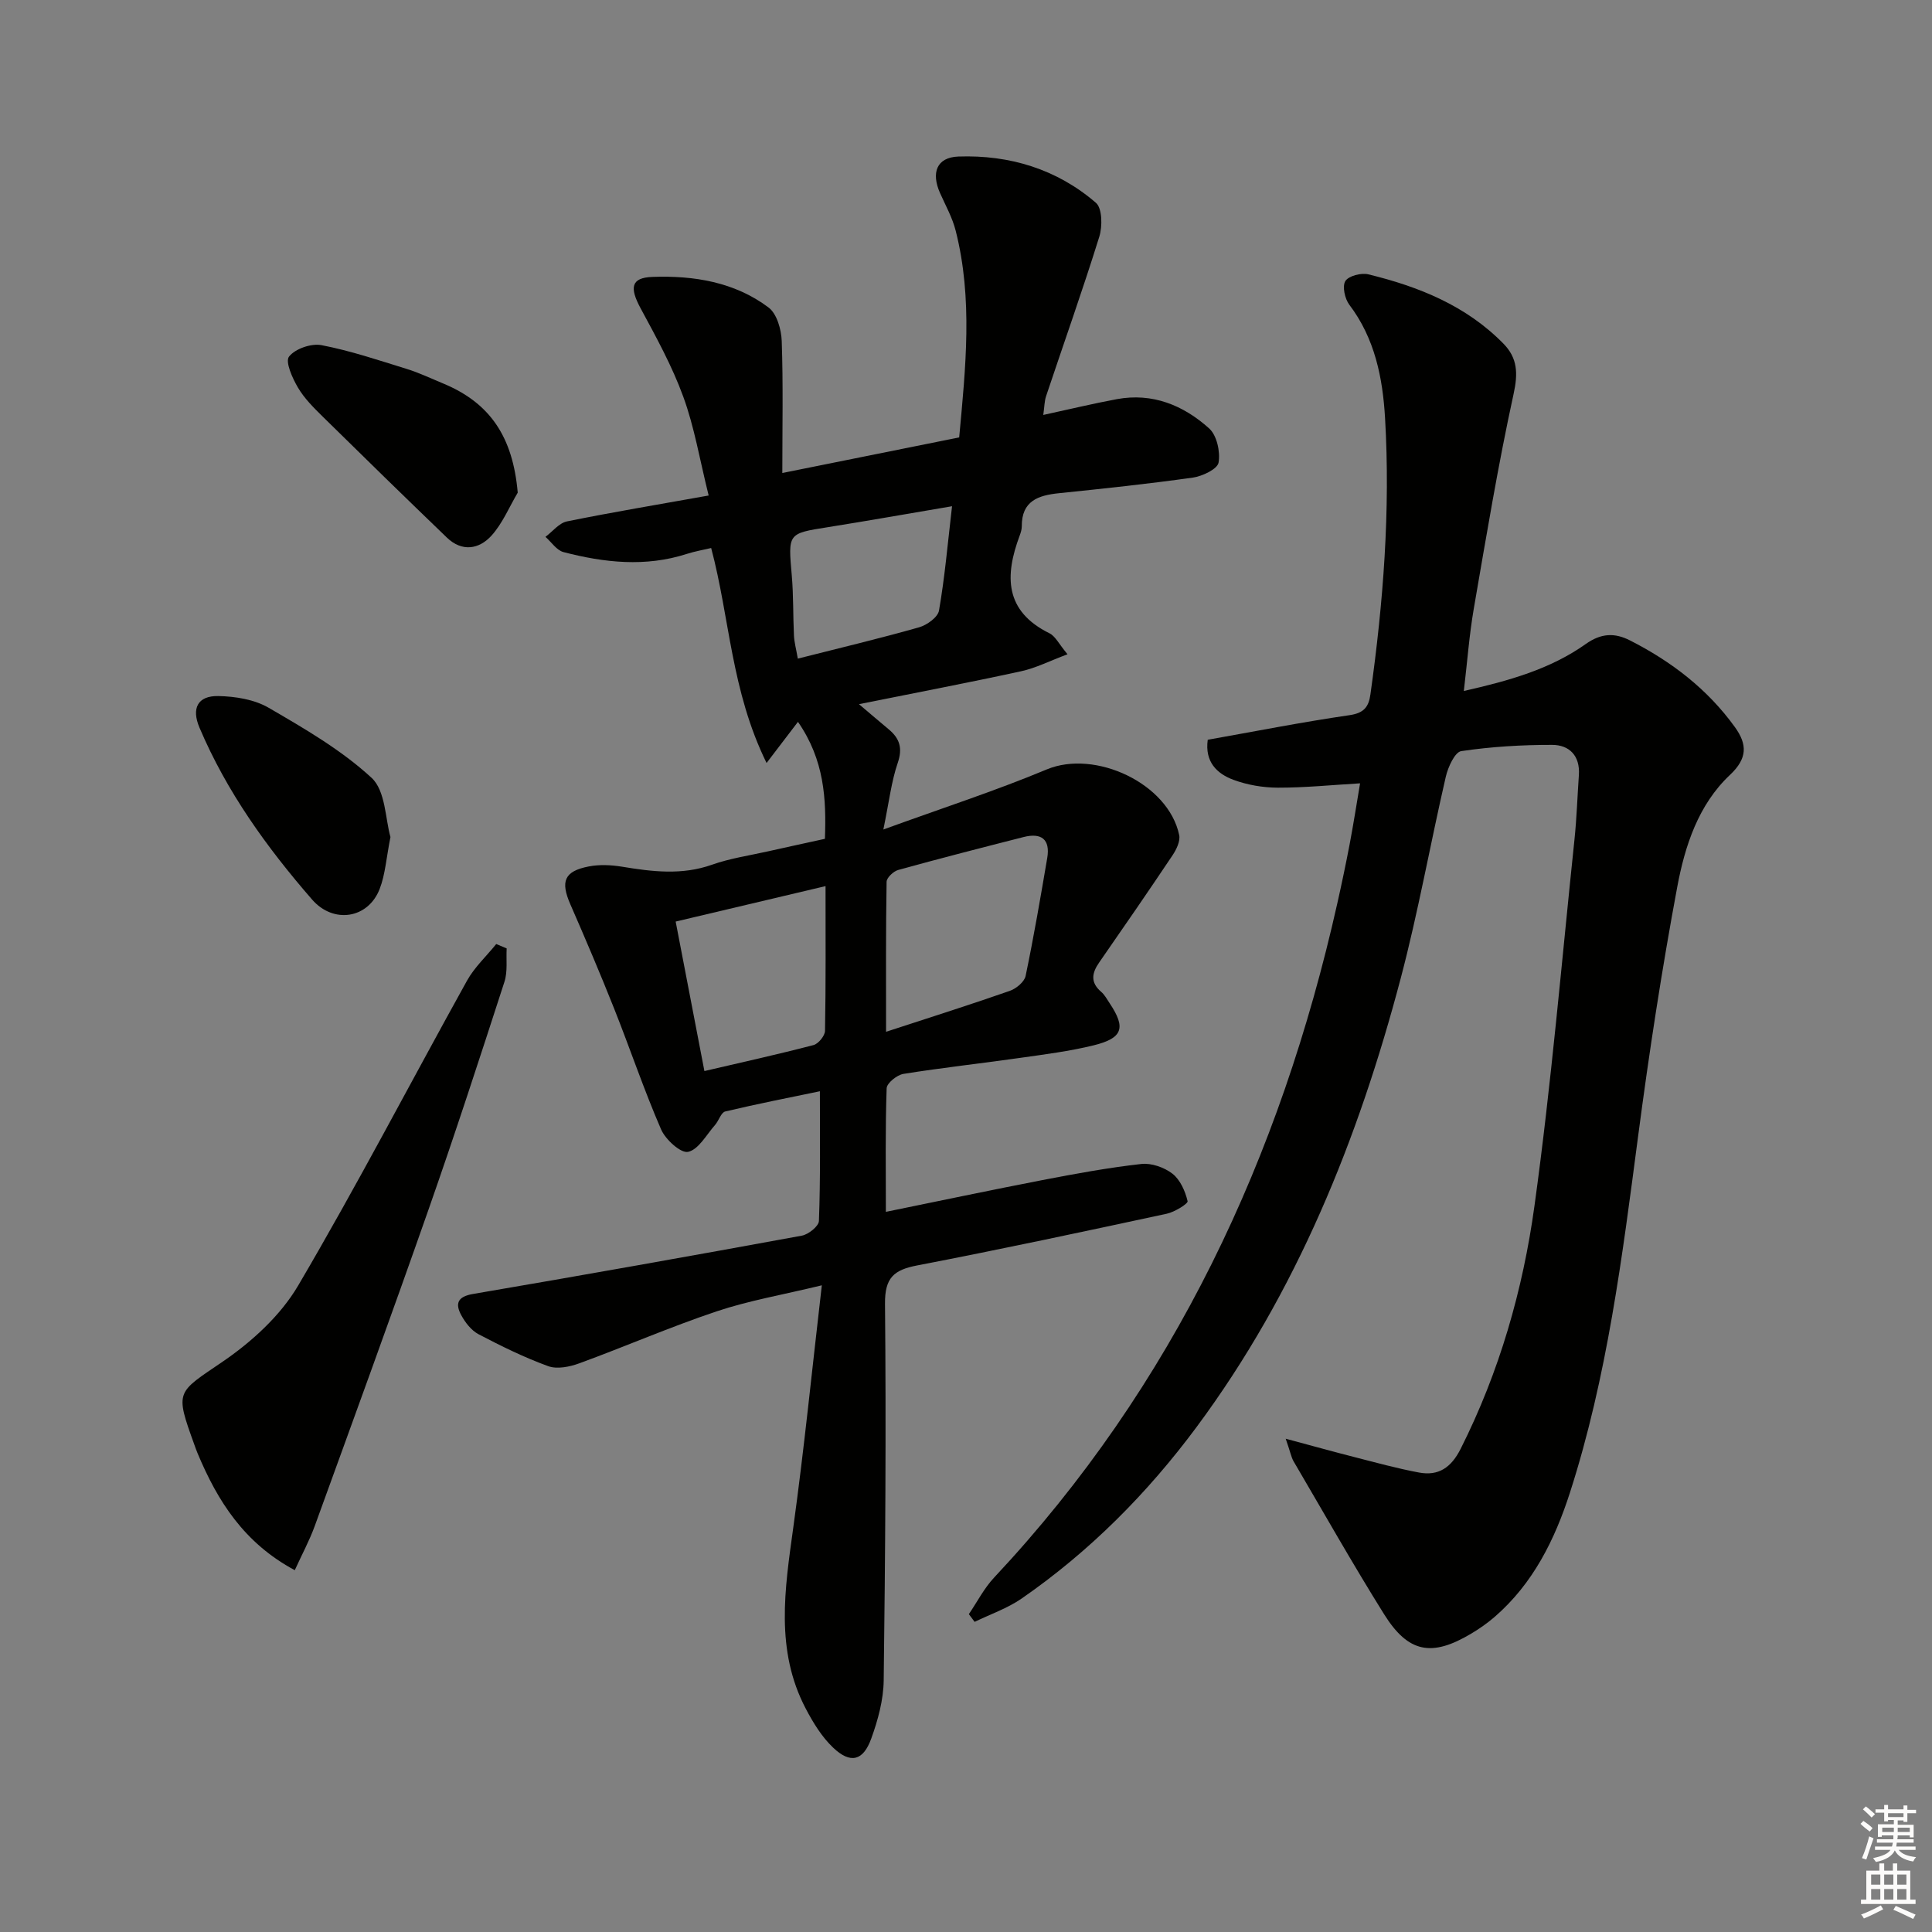
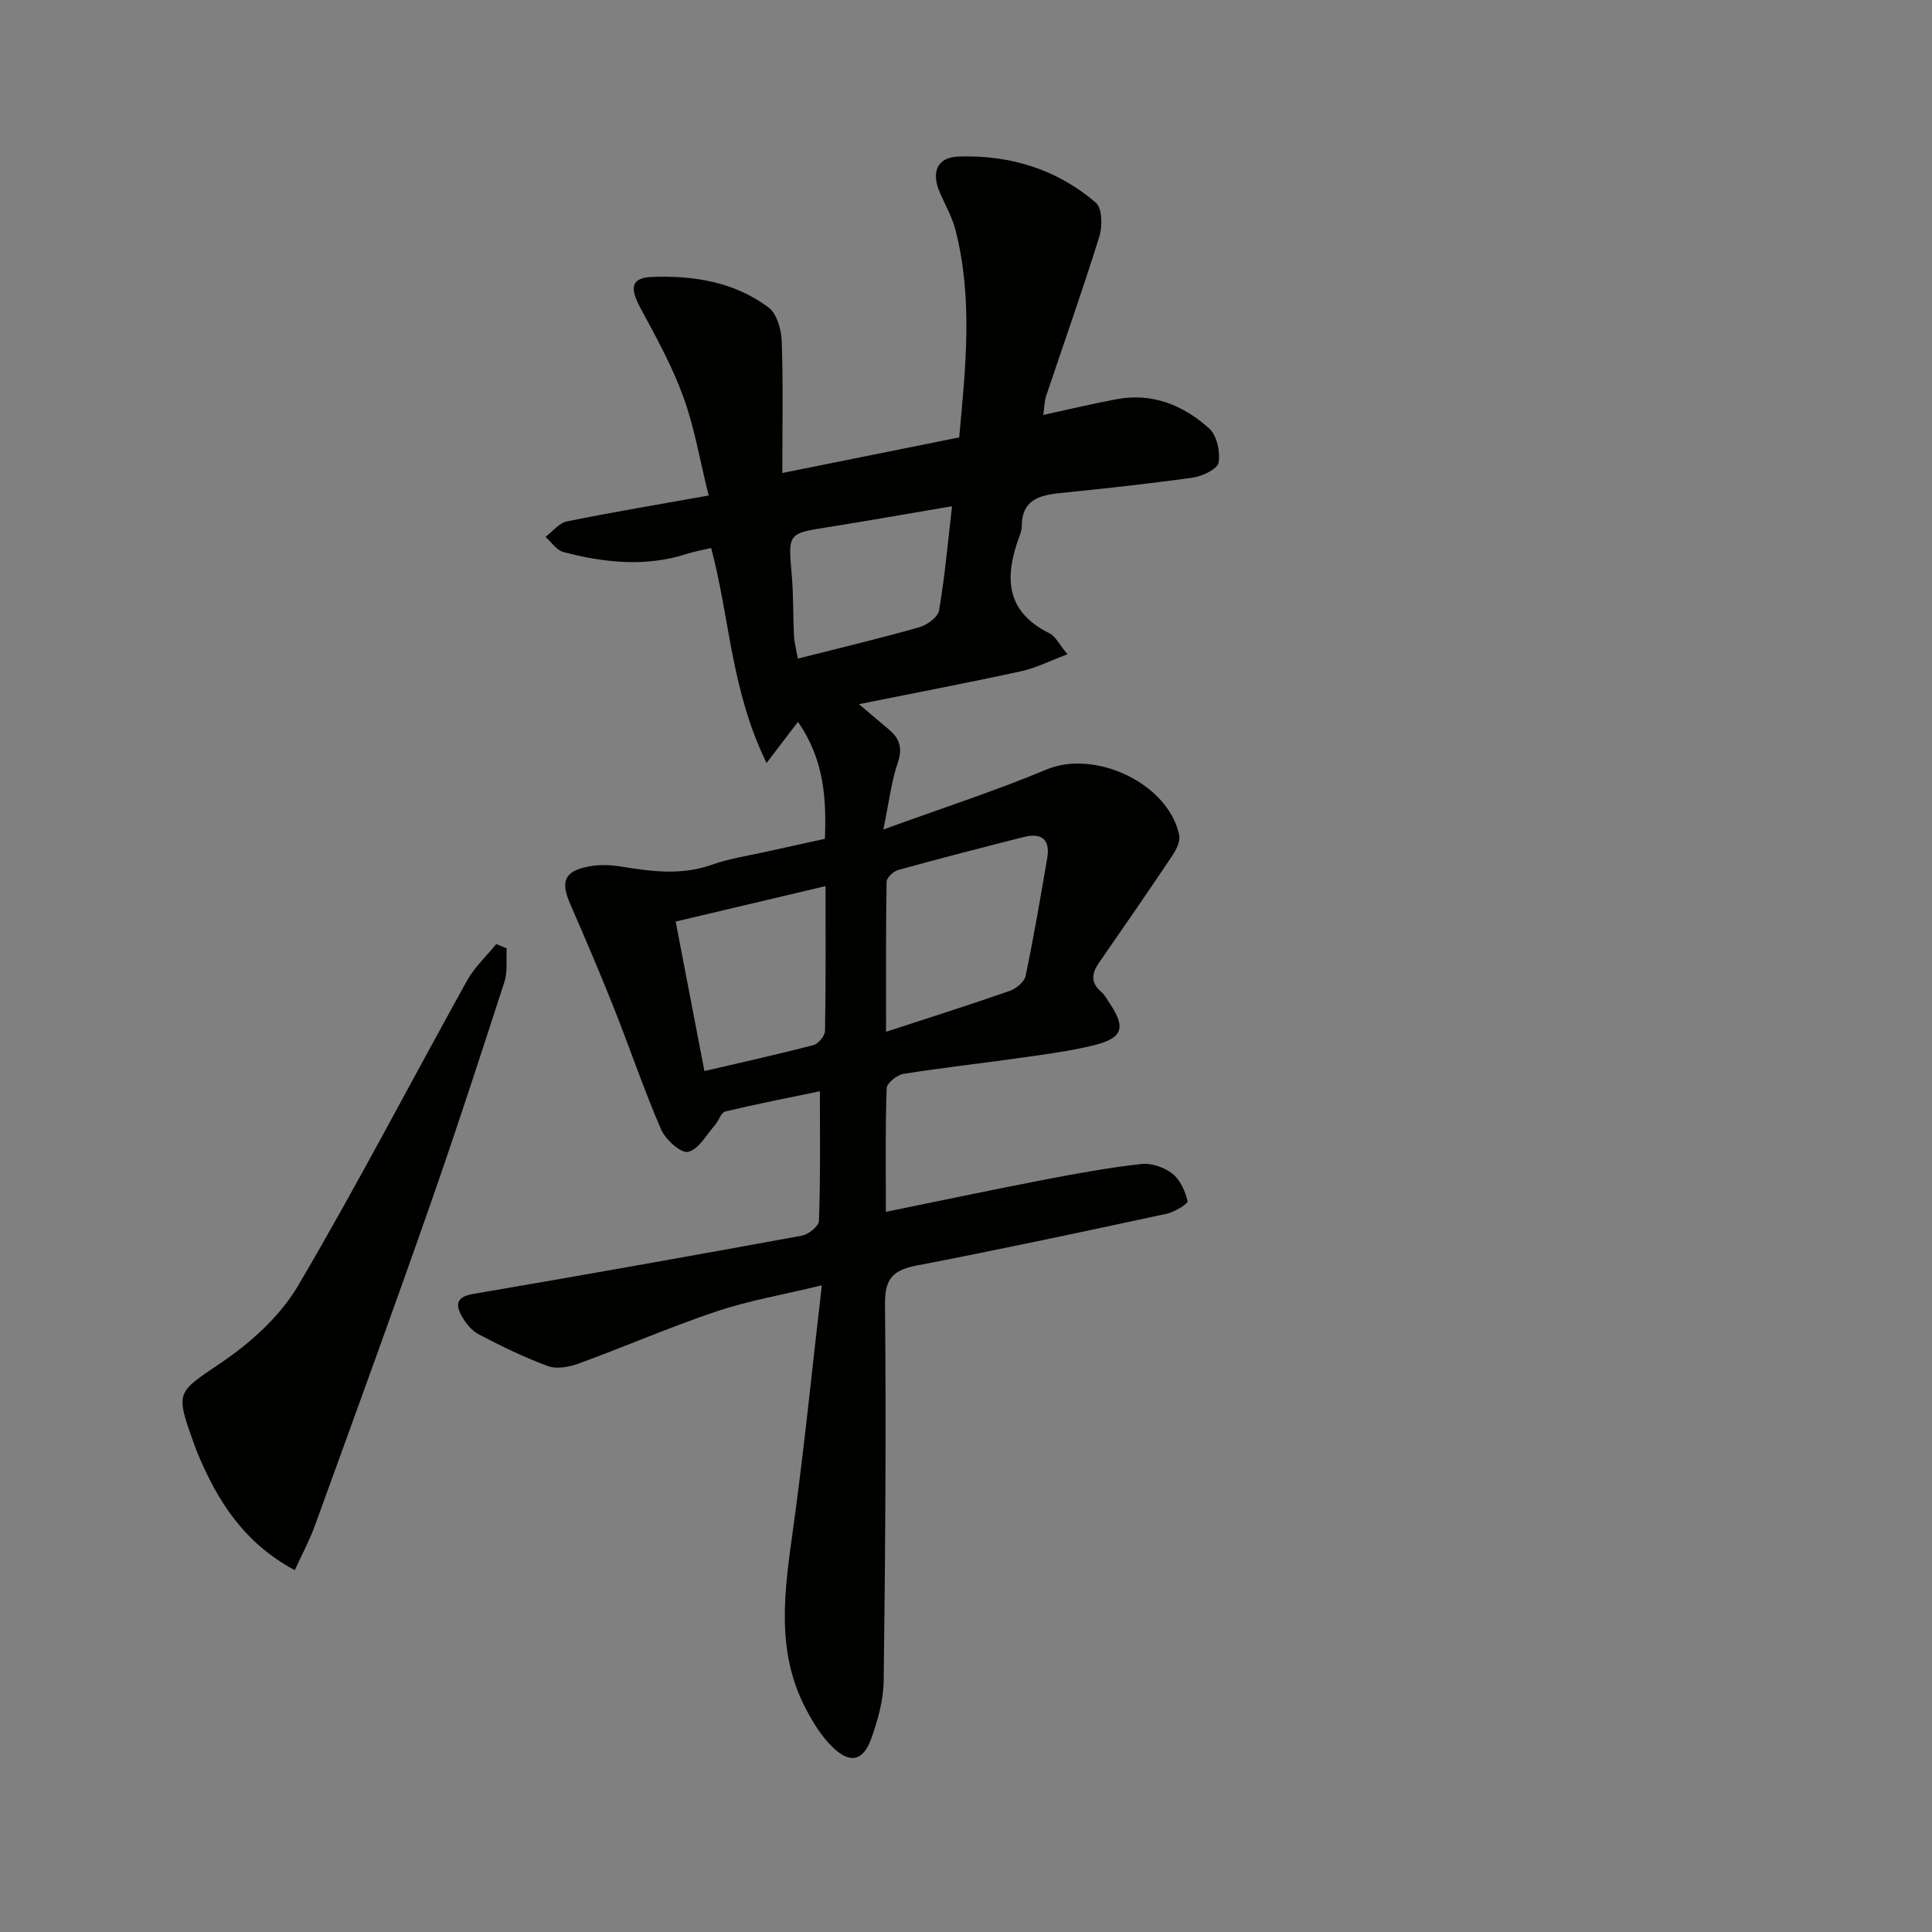
<svg xmlns="http://www.w3.org/2000/svg" enable-background="new 0 0 400 400" viewBox="0 0 400 400">
  <rect x="0" y="0" width="400" height="400" fill="#808080" stroke="none" />
  <g fill="#010100">
    <path d="m169.75 225.93c-6.15 1.28-12.9 2.6-19.6 4.19-.87.21-1.33 1.92-2.12 2.81-1.78 2.02-3.41 5.08-5.57 5.55-1.51.33-4.68-2.55-5.59-4.65-3.56-8.21-6.42-16.72-9.73-25.04-2.88-7.25-5.94-14.42-9.06-21.57-2.07-4.75-1.27-6.84 3.81-7.83 2.22-.43 4.64-.32 6.89.05 6.25 1.03 12.39 1.8 18.63-.41 3.73-1.32 7.72-1.9 11.61-2.77 3.72-.84 7.45-1.64 11.77-2.59.3-8.31-.11-16.31-5.58-24.22-2.22 2.91-3.97 5.21-6.5 8.52-7.37-15.03-7.59-29.91-11.47-44.51-1.69.4-3.4.69-5.04 1.22-8.56 2.76-17.08 1.82-25.52-.37-1.43-.37-2.51-2.07-3.75-3.16 1.48-1.1 2.82-2.87 4.46-3.2 9.39-1.91 18.84-3.48 29.33-5.36-1.85-7.42-2.95-14.15-5.25-20.44-2.31-6.35-5.62-12.36-8.85-18.34-2.29-4.25-2.01-6.32 2.47-6.48 8.54-.31 17.01 1.05 24.04 6.34 1.72 1.3 2.64 4.57 2.72 6.97.31 8.96.12 17.94.12 27.29 12.47-2.51 24.42-4.91 36.62-7.37 1.33-14.47 2.86-28.68-.73-42.81-.68-2.69-2.09-5.21-3.23-7.77-1.88-4.21-.72-7.41 3.8-7.57 10.56-.37 20.38 2.59 28.47 9.58 1.32 1.14 1.36 4.88.7 7.01-3.45 11.08-7.34 22.02-11.02 33.02-.35 1.05-.34 2.22-.58 3.89 5.36-1.16 10.27-2.35 15.23-3.27 7.4-1.37 13.8 1.28 19.11 6.06 1.6 1.44 2.34 4.84 1.95 7.08-.24 1.34-3.34 2.82-5.32 3.1-9.2 1.3-18.46 2.28-27.7 3.23-4.33.44-7.75 1.6-7.72 6.85 0 .65-.21 1.32-.44 1.94-3.11 8.32-3.14 15.63 6.18 20.22 1.2.59 1.92 2.17 3.73 4.34-3.68 1.37-6.57 2.86-9.63 3.52-10.84 2.36-21.73 4.43-33.55 6.81 2.34 1.98 4.23 3.6 6.15 5.2 2.28 1.9 2.93 3.91 1.87 6.98-1.31 3.83-1.77 7.95-2.97 13.77 12.26-4.46 23.23-8.01 33.83-12.44 10-4.17 25.17 2.88 27.42 13.59.26 1.25-.57 2.97-1.36 4.16-4.99 7.46-10.08 14.84-15.2 22.21-1.54 2.21-1.86 4.14.4 6.08.74.63 1.22 1.57 1.78 2.4 3.38 5.07 2.71 7.2-3.35 8.69-4.98 1.22-10.1 1.87-15.19 2.59-8.06 1.15-16.15 2.03-24.18 3.32-1.34.22-3.44 1.91-3.47 2.99-.29 8.3-.16 16.62-.16 25.57 11.14-2.27 21.77-4.52 32.43-6.58 6.78-1.31 13.59-2.56 20.44-3.33 2.1-.24 4.77.7 6.46 2.01 1.61 1.25 2.65 3.62 3.14 5.69.12.52-2.69 2.25-4.32 2.6-17.19 3.7-34.38 7.38-51.65 10.7-4.85.93-6.73 2.54-6.68 7.95.25 25.99.06 51.98-.27 77.97-.05 4.04-1.19 8.21-2.58 12.05-1.67 4.64-4.32 5.27-7.9 1.86-2.34-2.22-4.14-5.17-5.66-8.07-6.35-12.09-4.34-24.74-2.58-37.49 2.24-16.23 3.87-32.55 5.91-50.15-8.17 1.98-15.17 3.17-21.83 5.41-9.58 3.21-18.88 7.27-28.38 10.74-1.99.73-4.59 1.26-6.44.59-4.96-1.8-9.74-4.16-14.42-6.61-1.5-.79-2.76-2.42-3.59-3.96-1.26-2.33-.81-3.82 2.4-4.37 22.73-3.88 45.44-7.92 68.12-12.08 1.37-.25 3.51-1.96 3.54-3.05.33-8.75.2-17.53.2-26.85zm13.7-12.31c9.3-3.04 17.5-5.63 25.61-8.47 1.33-.46 3.02-1.86 3.28-3.08 1.69-8.1 3.09-16.27 4.48-24.44.66-3.89-1.25-5.26-4.9-4.33-8.67 2.21-17.34 4.43-25.96 6.82-.98.27-2.38 1.59-2.4 2.44-.17 9.93-.11 19.88-.11 31.06zm-37.61 8.13c7.9-1.84 15.28-3.47 22.59-5.38 1.02-.27 2.36-1.92 2.38-2.95.18-9.76.11-19.53.11-29.96-10.66 2.52-20.7 4.9-31.03 7.34 2.04 10.61 3.96 20.59 5.95 30.95zm51.27-116.94c-9.11 1.54-17.38 3.01-25.67 4.33-8.36 1.32-8.28 1.25-7.51 10.01.36 4.13.25 8.3.45 12.45.07 1.38.45 2.75.8 4.76 8.81-2.24 17.01-4.18 25.1-6.48 1.63-.46 3.89-2.08 4.13-3.47 1.19-6.84 1.79-13.76 2.7-21.6z" />
-     <path d="m266.19 297.87c5.6 1.5 9.82 2.68 14.06 3.76 4.5 1.15 8.98 2.39 13.53 3.24 4.07.76 6.68-1.03 8.64-4.92 8.01-15.92 12.88-32.88 15.28-50.32 3.47-25.15 5.62-50.48 8.27-75.74.47-4.46.61-8.96.92-13.44.27-3.97-1.97-6.23-5.54-6.23-6.28-.01-12.61.37-18.81 1.29-1.33.2-2.74 3.31-3.2 5.29-3.21 13.9-5.7 27.98-9.34 41.76-8.8 33.32-21.53 64.95-42.26 92.89-10.2 13.74-22.14 25.76-36.22 35.51-2.95 2.04-6.47 3.24-9.73 4.83-.4-.54-.8-1.07-1.2-1.6 1.73-2.54 3.15-5.35 5.23-7.57 37.19-39.69 59.27-87.05 71.07-139.65.91-4.05 1.76-8.11 2.54-12.18.77-4.05 1.4-8.13 2.16-12.61-5.84.34-11.42.91-17.01.9-3.09-.01-6.33-.56-9.22-1.63-3.38-1.26-5.95-3.68-5.31-8.29 9.76-1.73 19.51-3.66 29.34-5.09 2.98-.43 3.98-1.69 4.34-4.3 2.67-19 4.15-38.08 3.03-57.25-.49-8.3-2.11-16.46-7.4-23.43-.93-1.23-1.49-3.82-.82-4.9.68-1.08 3.29-1.75 4.76-1.39 10.44 2.54 20.26 6.48 27.98 14.36 2.92 2.98 3.03 6.15 2.09 10.42-3.22 14.73-5.68 29.64-8.25 44.51-.92 5.35-1.32 10.8-2.05 16.97 9.32-2.11 17.88-4.5 25.25-9.73 3.19-2.26 6-2.35 9.17-.73 8.57 4.36 16.04 10.08 21.71 17.95 2.56 3.56 2.63 6.45-1.04 9.9-6.54 6.15-9.32 14.69-10.9 23.16-3.2 17.13-5.84 34.38-8.11 51.66-3.27 24.88-6.39 49.77-14.11 73.76-3.13 9.73-7.63 18.83-15.58 25.72-1.5 1.3-3.16 2.46-4.87 3.48-8.16 4.87-13.02 3.99-18.04-4.04-6.51-10.42-12.56-21.13-18.78-31.73-.44-.83-.62-1.83-1.58-4.59z" />
    <path d="m104.9 196.36c-.13 2.31.23 4.78-.46 6.91-5.1 15.75-10.23 31.5-15.71 47.13-7.68 21.91-15.64 43.71-23.56 65.53-1.1 3.03-2.66 5.91-4.14 9.16-10.52-5.64-15.99-14.33-20.1-24.15-.26-.61-.48-1.24-.7-1.86-4.07-11.24-3.67-10.65 5.91-17.19 6.01-4.11 11.94-9.52 15.58-15.71 12.19-20.72 23.28-42.08 34.95-63.11 1.55-2.8 4.03-5.09 6.07-7.62.72.3 1.44.61 2.16.91z" />
-     <path d="m107.19 102c-1.77 2.99-3.14 6.35-5.42 8.88-2.58 2.86-6.12 3.43-9.25.42-8.6-8.28-17.15-16.62-25.66-25-1.89-1.86-3.84-3.79-5.17-6.05-1.15-1.95-2.68-5.36-1.85-6.42 1.26-1.62 4.6-2.78 6.72-2.37 5.99 1.15 11.82 3.12 17.67 4.93 2.53.78 4.94 1.94 7.39 2.95 9.9 4.06 14.57 11.16 15.57 22.66z" />
-     <path d="m80.84 173.3c-.87 4.36-1.07 7.75-2.24 10.76-2.41 6.19-9.59 7.22-13.96 2.21-9.4-10.8-17.71-22.34-23.34-35.62-1.69-3.98-.4-6.62 3.9-6.54 3.52.07 7.46.7 10.43 2.43 7.43 4.32 15.03 8.72 21.29 14.49 2.92 2.68 2.86 8.6 3.92 12.27z" />
  </g>
-   <path d="m385.2 377.6.6-.6c.6.4 1.3.9 1.9 1.5l-.6.7c-.8-.6-1.4-1.1-1.9-1.6zm.3 7.1c.6-1.4 1.1-2.9 1.5-4.5.3.1.6.3.9.4-.5 1.4-1 2.9-1.5 4.4zm.2-10.1.6-.6c.7.5 1.3 1.1 1.9 1.6l-.7.7c-.6-.6-1.2-1.2-1.8-1.7zm8.4-.8h.8v.9h1.8v.7h-1.8v1.8h-.8v-.3h-1.2v.9h3.3v2.6h-.8v-.4h-2.5c0 .3 0 .6-.1.8h3.4v.7h-3.5c0 .3-.1.6-.1.8h4v.7h-3.5c.7.9 1.9 1.3 3.6 1.5-.2.2-.4.5-.6.9-1.9-.3-3.2-1.1-3.8-2.3-.5 1.1-1.8 2-3.9 2.4-.2-.3-.4-.5-.6-.8 1.9-.4 3.1-.9 3.6-1.7h-3.2v-.7h3.5c.1-.2.1-.5.2-.8h-3.3v-.7h3.4c0-.2 0-.5 0-.8h-2.4v.3h-.8v-2.6h3.3v-.9h-1.2v.3h-.8v-1.8h-1.8v-.7h1.8v-.9h.8v.9h3.2zm-4.4 5.5h2.4c0-.3 0-.6 0-.9h-2.4zm1.2-3.1h3.2v-.8h-3.2zm4.4 2.2h-2.4v.9h2.5v-.9z" fill="#fcfbfa" />
-   <path d="m389.2 385.8h.9v1.5h1.8v-1.5h.9v1.5h2.7v6h1.1v.9h-11.3v-.9h1.1v-6h2.7v-1.5zm.2 8.7.5.8c-1.2.6-2.5 1.3-4 1.9-.2-.3-.3-.6-.6-.8 1.6-.6 3-1.3 4.1-1.9zm-2-4.3h1.9v-2.1h-1.9zm0 3.1h1.9v-2.2h-1.9zm2.7-3.1h1.9v-2.1h-1.9zm0 3.1h1.9v-2.2h-1.9zm2.4 1.3c1.4.6 2.7 1.2 4.1 1.8l-.5.9c-1.5-.7-2.8-1.4-4.1-1.9zm2.2-6.5h-1.9v2.1h1.9zm-1.9 5.2h1.9v-2.2h-1.9z" fill="#fcfbfa" />
</svg>